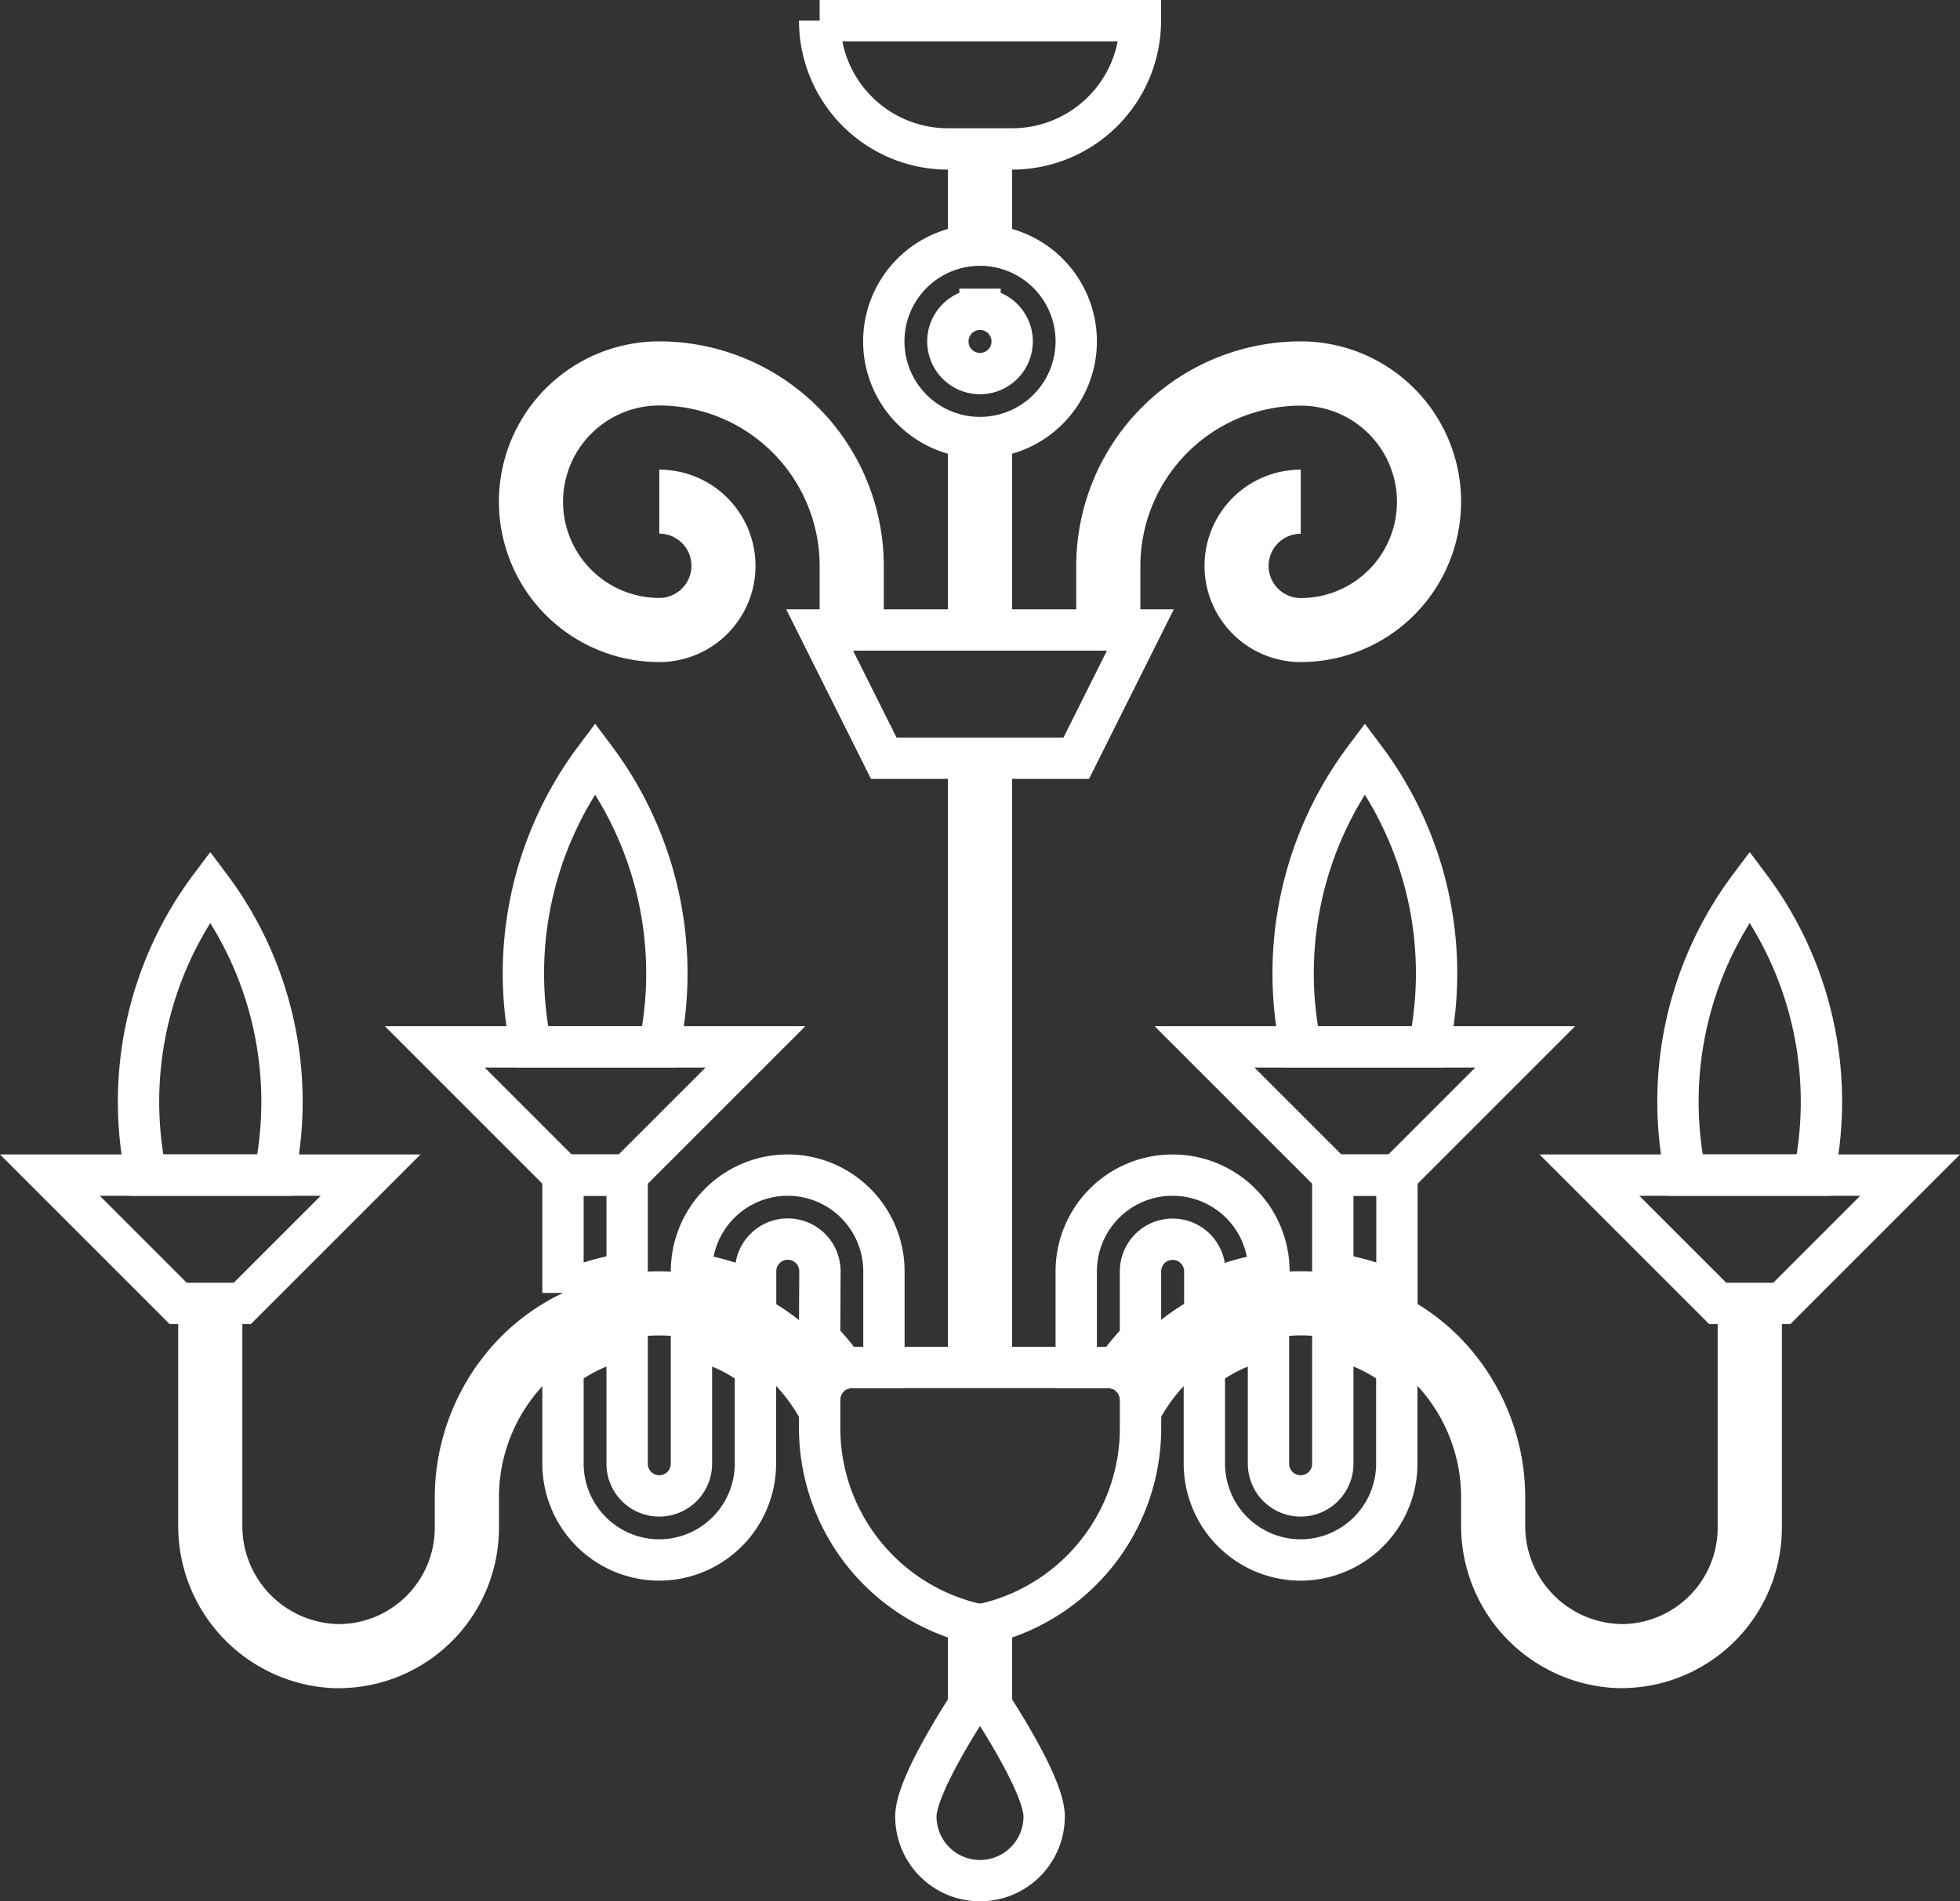
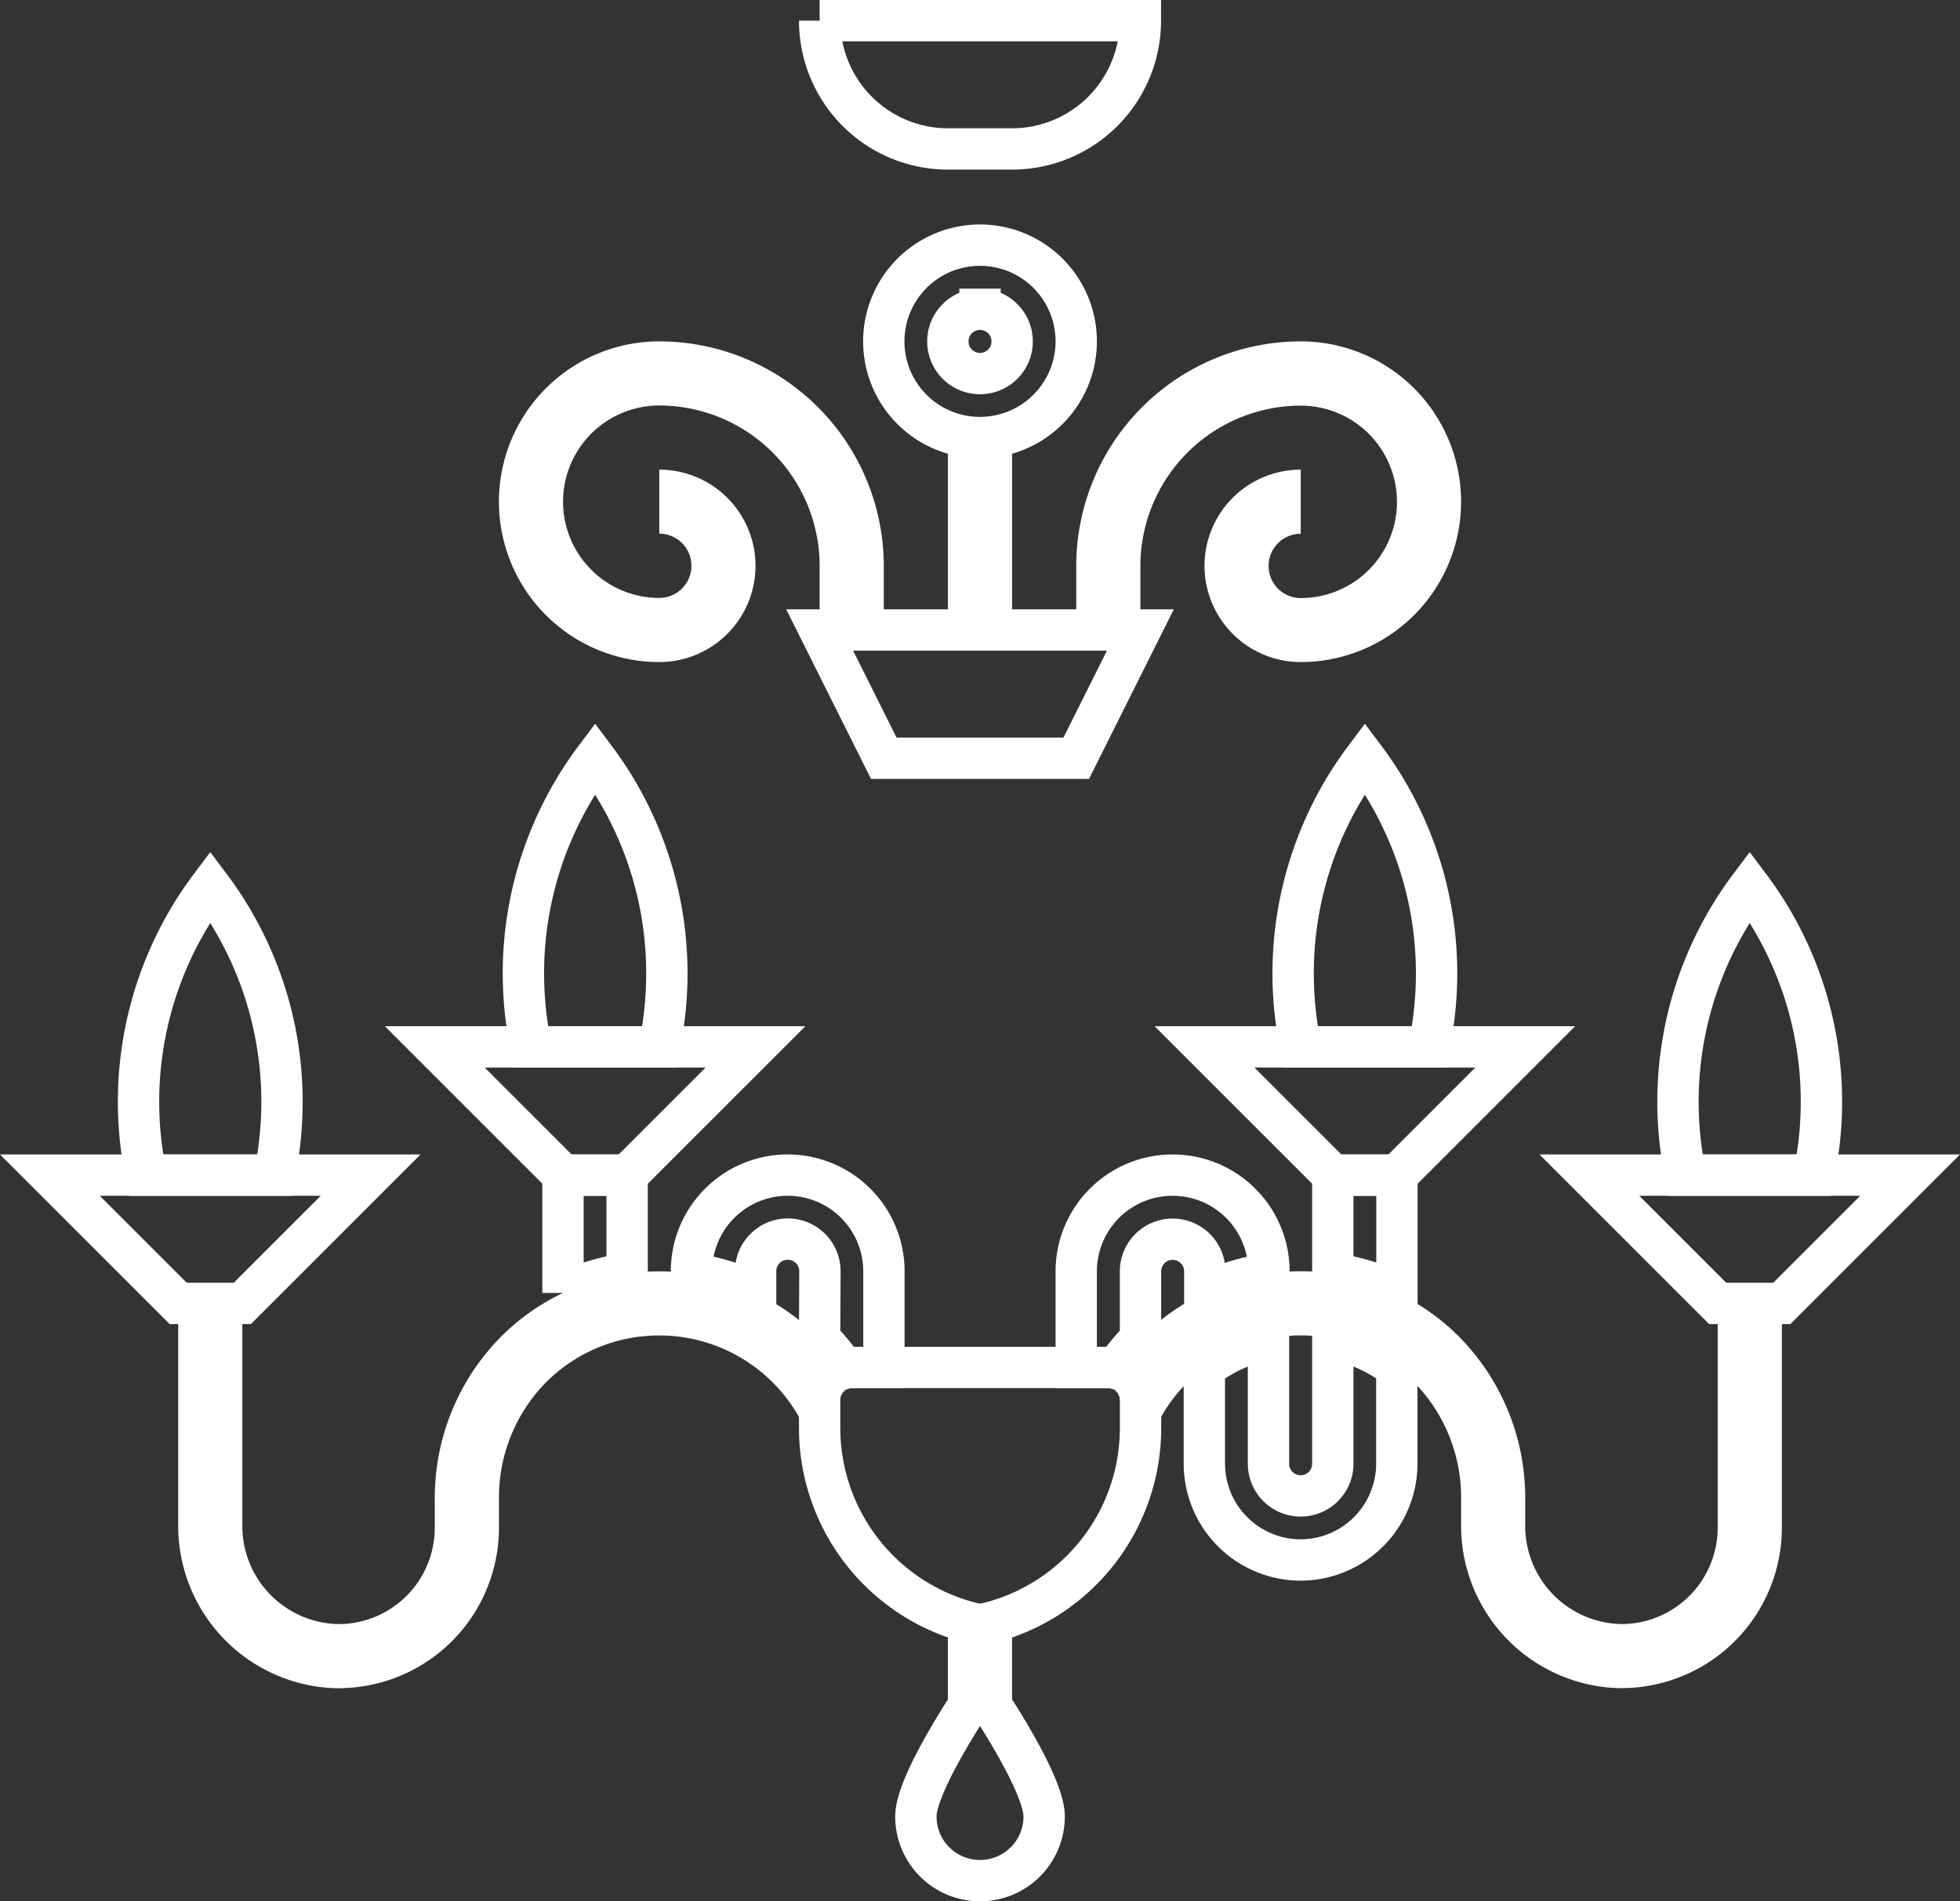
<svg xmlns="http://www.w3.org/2000/svg" width="85.347" height="82.801" viewBox="0 0 85.347 82.801">
  <rect x="0" y="0" width="85.347" height="82.801" fill="#333333" stroke="none" />
  <g id="Group_6032" data-name="Group 6032" transform="translate(336.794 -115.827)">
-     <path id="Path_6422" data-name="Path 6422" d="M-233.241,200h2.793v26.535h-2.793Z" transform="translate(-62.276 -51.154)" fill="#fff" />
-     <path id="Path_6423" data-name="Path 6423" d="M-233.241,131.209h2.793v4.19h-2.793Z" transform="translate(-62.276 -8.896)" fill="#fff" />
    <path id="Path_6424" data-name="Path 6424" d="M-233.241,163.795h2.793v8.38h-2.793Z" transform="translate(-62.276 -28.913)" fill="#fff" />
    <path id="Path_6425" data-name="Path 6425" d="M-276.948,166.9a6.983,6.983,0,0,1-6.983-6.983,6.983,6.983,0,0,1,6.983-6.983,9.786,9.786,0,0,1,9.776,9.776V165.5h-2.793V162.71a6.991,6.991,0,0,0-6.983-6.983,4.19,4.19,0,0,0-4.19,4.19,4.19,4.19,0,0,0,4.19,4.19,1.4,1.4,0,0,0,1.4-1.4,1.4,1.4,0,0,0-1.4-1.4V158.52a4.19,4.19,0,0,1,4.19,4.19A4.19,4.19,0,0,1-276.948,166.9Z" transform="translate(-31.138 -22.241)" fill="#fff" />
    <path id="Path_6426" data-name="Path 6426" d="M-208.982,166.9a4.19,4.19,0,0,1-4.19-4.19,4.19,4.19,0,0,1,4.19-4.19v2.793a1.4,1.4,0,0,0-1.4,1.4,1.4,1.4,0,0,0,1.4,1.4,4.19,4.19,0,0,0,4.19-4.19,4.19,4.19,0,0,0-4.19-4.19,6.991,6.991,0,0,0-6.983,6.983V165.5h-2.793V162.71a9.786,9.786,0,0,1,9.776-9.776A6.983,6.983,0,0,1-202,159.917,6.983,6.983,0,0,1-208.982,166.9Z" transform="translate(-71.172 -22.241)" fill="#fff" />
    <path id="Path_6427" data-name="Path 6427" d="M-334.621,247.071l5.586,5.586h2.793l5.586-5.586Z" transform="translate(0 -80.068)" fill="none" stroke="#fff" stroke-miterlimit="10" stroke-width="1.8" />
    <path id="Path_6428" data-name="Path 6428" d="M-321.492,214.485a15.618,15.618,0,0,0-2.82,12.434l.027.135h5.586l.027-.135a15.618,15.618,0,0,0-2.82-12.434Z" transform="translate(-6.146 -60.051)" fill="none" stroke="#fff" stroke-miterlimit="10" stroke-width="1.8" />
    <path id="Path_6429" data-name="Path 6429" d="M-146.862,247.071l-5.586,5.586h-2.793l-5.586-5.586Z" transform="translate(-106.758 -80.068)" fill="none" stroke="#fff" stroke-miterlimit="10" stroke-width="1.8" />
    <path id="Path_6430" data-name="Path 6430" d="M-147.7,214.485a15.618,15.618,0,0,1,2.82,12.434l-.027.135h-5.586l-.027-.135a15.618,15.618,0,0,1,2.82-12.434Z" transform="translate(-112.904 -60.051)" fill="none" stroke="#fff" stroke-miterlimit="10" stroke-width="1.8" />
    <path id="Path_6431" data-name="Path 6431" d="M-291.172,232.589l5.586,5.586h2.793l5.586-5.586Z" transform="translate(-26.69 -71.172)" fill="none" stroke="#fff" stroke-miterlimit="10" stroke-width="1.8" />
    <path id="Path_6432" data-name="Path 6432" d="M-278.043,200a15.618,15.618,0,0,0-2.82,12.434l.027.136h5.586l.027-.136A15.618,15.618,0,0,0-278.043,200Z" transform="translate(-32.836 -51.154)" fill="none" stroke="#fff" stroke-miterlimit="10" stroke-width="1.8" />
    <path id="Path_6433" data-name="Path 6433" d="M-204.276,232.589l5.586,5.586h2.793l5.586-5.586Z" transform="translate(-80.068 -71.172)" fill="none" stroke="#fff" stroke-miterlimit="10" stroke-width="1.8" />
    <path id="Path_6434" data-name="Path 6434" d="M-191.147,200a15.618,15.618,0,0,0-2.82,12.434l.027.136h5.586l.027-.136A15.619,15.619,0,0,0-191.147,200Z" transform="translate(-86.215 -51.154)" fill="none" stroke="#fff" stroke-miterlimit="10" stroke-width="1.8" />
    <path id="Path_6435" data-name="Path 6435" d="M-187,252.2v-5.13h-2.793v4.289A9.711,9.711,0,0,1-187,252.2Z" transform="translate(-88.965 -80.068)" fill="none" stroke="#fff" stroke-miterlimit="10" stroke-width="1.8" />
    <path id="Path_6436" data-name="Path 6436" d="M-198.69,265.537v5.447a1.4,1.4,0,0,1-1.4,1.4,1.4,1.4,0,0,1-1.4-1.4v-5.445a6.934,6.934,0,0,0-2.793,1.265v4.18a4.2,4.2,0,0,0,4.19,4.19,4.2,4.2,0,0,0,4.19-4.19V266.8A6.933,6.933,0,0,0-198.69,265.537Z" transform="translate(-80.068 -91.411)" fill="none" stroke="#fff" stroke-miterlimit="10" stroke-width="1.8" />
    <path id="Path_6437" data-name="Path 6437" d="M-273.9,251.36v-4.289h-2.793v5.13A9.717,9.717,0,0,1-273.9,251.36Z" transform="translate(-35.586 -80.068)" fill="none" stroke="#fff" stroke-miterlimit="10" stroke-width="1.8" />
-     <path id="Path_6438" data-name="Path 6438" d="M-271.1,265.539v5.445a1.4,1.4,0,0,1-1.4,1.4,1.4,1.4,0,0,1-1.4-1.4v-5.447a6.935,6.935,0,0,0-2.793,1.266v4.181a4.2,4.2,0,0,0,4.19,4.19,4.2,4.2,0,0,0,4.19-4.19V266.8A6.941,6.941,0,0,0-271.1,265.539Z" transform="translate(-35.586 -91.411)" fill="none" stroke="#fff" stroke-miterlimit="10" stroke-width="1.8" />
    <path id="Path_6439" data-name="Path 6439" d="M-236.551,191.106h-8.38l-2.793-5.586h13.966Z" transform="translate(-53.379 -42.258)" fill="none" stroke="#fff" stroke-miterlimit="10" stroke-width="1.8" />
    <g id="Group_6030" data-name="Group 6030" transform="translate(-289.93 167.003)">
      <path id="Path_6440" data-name="Path 6440" d="M-211.585,271.736a1.4,1.4,0,0,1,.026.262A1.4,1.4,0,0,0-211.585,271.736Z" transform="translate(214.352 -262.222)" fill="none" stroke="#fff" stroke-miterlimit="10" stroke-width="1.8" />
      <path id="Path_6441" data-name="Path 6441" d="M-214.568,247.071a4.19,4.19,0,0,0-4.19,4.19v4.189h1.4a1.394,1.394,0,0,1,.33.044h0a9.827,9.827,0,0,1,1.068-1.292v-2.94a1.4,1.4,0,0,1,1.4-1.4,1.4,1.4,0,0,1,1.4,1.4v.946a9.691,9.691,0,0,1,2.793-.842v-.1A4.19,4.19,0,0,0-214.568,247.071Z" transform="translate(218.758 -247.071)" fill="none" stroke="#fff" stroke-miterlimit="10" stroke-width="1.8" />
      <path id="Path_6442" data-name="Path 6442" d="M-211.771,271.105a1.435,1.435,0,0,1,.049.156A1.524,1.524,0,0,0-211.771,271.105Z" transform="translate(214.466 -261.835)" fill="none" stroke="#fff" stroke-miterlimit="10" stroke-width="1.8" />
      <path id="Path_6443" data-name="Path 6443" d="M-212.421,270.045c.024.028.048.055.069.084C-212.374,270.1-212.4,270.073-212.421,270.045Z" transform="translate(214.865 -261.184)" fill="none" stroke="#fff" stroke-miterlimit="10" stroke-width="1.8" />
      <path id="Path_6444" data-name="Path 6444" d="M-212.056,270.538c.023.038.044.077.064.117C-212.012,270.615-212.033,270.576-212.056,270.538Z" transform="translate(214.641 -261.486)" fill="none" stroke="#fff" stroke-miterlimit="10" stroke-width="1.8" />
-       <path id="Path_6445" data-name="Path 6445" d="M-212.773,269.7c-.018-.017-.038-.032-.057-.047C-212.811,269.664-212.791,269.678-212.773,269.7Z" transform="translate(215.117 -260.94)" fill="none" stroke="#fff" stroke-miterlimit="10" stroke-width="1.8" />
    </g>
    <path id="Path_6446" data-name="Path 6446" d="M-236.293,150.45a4.189,4.189,0,0,1-4.19-4.189,4.19,4.19,0,0,1,4.19-4.19,4.19,4.19,0,0,1,4.19,4.19A4.194,4.194,0,0,1-236.293,150.45Zm0-5.586a1.4,1.4,0,0,0-1.4,1.4,1.4,1.4,0,0,0,1.4,1.4,1.4,1.4,0,0,0,1.4-1.4A1.4,1.4,0,0,0-236.293,144.864Z" transform="translate(-57.827 -15.568)" fill="none" stroke="#fff" stroke-miterlimit="10" stroke-width="1.8" />
    <path id="Path_6447" data-name="Path 6447" d="M-247.724,116.727h13.966a5.586,5.586,0,0,1-5.586,5.586h-2.793a5.586,5.586,0,0,1-5.586-5.586Z" transform="translate(-53.379)" fill="none" stroke="#fff" stroke-miterlimit="10" stroke-width="1.8" />
    <path id="Path_6448" data-name="Path 6448" d="M-292.207,264.746v-1.225a1.394,1.394,0,0,1,1.068-1.354,9.762,9.762,0,0,0-8.05-4.231h0a9.711,9.711,0,0,0-6.846,2.8,9.981,9.981,0,0,0-2.93,7.137v1.236a4.2,4.2,0,0,1-4.118,4.189,4.268,4.268,0,0,1-4.261-4.285v-9.681h-2.793v9.645a7.069,7.069,0,0,0,6.814,7.112l.153,0a6.99,6.99,0,0,0,7-6.983v-1.262a7.155,7.155,0,0,1,1.964-4.988,6.941,6.941,0,0,1,5.019-2.128,6.983,6.983,0,0,1,6.983,6.983,1.393,1.393,0,0,0,1.149,1.37A8.728,8.728,0,0,1-292.207,264.746Z" transform="translate(-8.897 -86.743)" fill="#fff" />
    <path id="Path_6449" data-name="Path 6449" d="M-188.208,259.332v9.776a4.2,4.2,0,0,1-4.118,4.189,4.269,4.269,0,0,1-4.262-4.285v-1.141a9.983,9.983,0,0,0-2.931-7.139,9.711,9.711,0,0,0-6.845-2.8,9.764,9.764,0,0,0-8.05,4.231,1.4,1.4,0,0,1,1.068,1.354v1.225a8.736,8.736,0,0,1-1.149,4.337,1.394,1.394,0,0,0,1.149-1.371,6.982,6.982,0,0,1,6.982-6.982h0a6.942,6.942,0,0,1,5.021,2.13,7.157,7.157,0,0,1,1.963,4.987v1.131a7.069,7.069,0,0,0,6.814,7.112l.153,0a6.99,6.99,0,0,0,7-6.983v-9.776Z" transform="translate(-73.791 -86.743)" fill="#fff" />
    <g id="Group_6031" data-name="Group 6031" transform="translate(-306.69 167.003)">
-       <path id="Path_6450" data-name="Path 6450" d="M-247.547,271.105a1.416,1.416,0,0,0-.049.157A1.416,1.416,0,0,1-247.547,271.105Z" transform="translate(253.232 -261.835)" fill="none" stroke="#fff" stroke-miterlimit="10" stroke-width="1.8" />
      <path id="Path_6451" data-name="Path 6451" d="M-247.7,271.736a1.4,1.4,0,0,0-.026.262A1.4,1.4,0,0,1-247.7,271.736Z" transform="translate(253.31 -262.222)" fill="none" stroke="#fff" stroke-miterlimit="10" stroke-width="1.8" />
      <path id="Path_6452" data-name="Path 6452" d="M-256.621,254.2a9.843,9.843,0,0,1,1.068,1.293h0a1.387,1.387,0,0,1,.332-.044h1.4v-4.189a4.19,4.19,0,0,0-4.19-4.19,4.19,4.19,0,0,0-4.19,4.19v.1a9.7,9.7,0,0,1,2.793.841v-.945a1.4,1.4,0,0,1,1.4-1.4,1.4,1.4,0,0,1,1.4,1.4Z" transform="translate(262.207 -247.071)" fill="none" stroke="#fff" stroke-miterlimit="10" stroke-width="1.8" />
      <path id="Path_6453" data-name="Path 6453" d="M-246.563,269.693c.02-.018.041-.034.061-.051C-246.522,269.659-246.543,269.674-246.563,269.693Z" transform="translate(252.597 -260.936)" fill="none" stroke="#fff" stroke-miterlimit="10" stroke-width="1.8" />
      <path id="Path_6454" data-name="Path 6454" d="M-246.931,270.042c-.025.028-.049.056-.071.086C-246.98,270.1-246.955,270.07-246.931,270.042Z" transform="translate(252.867 -261.182)" fill="none" stroke="#fff" stroke-miterlimit="10" stroke-width="1.8" />
      <path id="Path_6455" data-name="Path 6455" d="M-247.287,270.535c-.024.039-.044.078-.064.119C-247.331,270.613-247.31,270.574-247.287,270.535Z" transform="translate(253.081 -261.484)" fill="none" stroke="#fff" stroke-miterlimit="10" stroke-width="1.8" />
    </g>
    <path id="Path_6456" data-name="Path 6456" d="M-240.741,279.968a1.393,1.393,0,0,1-.339-.042,8.759,8.759,0,0,1-6.644-8.51v-1.225a1.4,1.4,0,0,1,1.4-1.4h11.173a1.4,1.4,0,0,1,1.4,1.4v1.225a8.759,8.759,0,0,1-6.644,8.51A1.4,1.4,0,0,1-240.741,279.968Z" transform="translate(-53.379 -93.413)" fill="none" stroke="#fff" stroke-miterlimit="10" stroke-width="1.8" />
    <path id="Path_6457" data-name="Path 6457" d="M-230.448,302.156v-5.393a8.771,8.771,0,0,1-1.058.343,1.4,1.4,0,0,1-.339.042,1.394,1.394,0,0,1-.339-.042,8.77,8.77,0,0,1-1.058-.343v5.393c.7-1.2,1.4-2.215,1.4-2.215S-231.146,300.952-230.448,302.156Z" transform="translate(-62.276 -110.593)" fill="#fff" />
    <path id="Path_6458" data-name="Path 6458" d="M-231.276,310.588c0-1.542-2.793-5.586-2.793-5.586s-2.793,4.044-2.793,5.586a2.793,2.793,0,0,0,2.793,2.793A2.793,2.793,0,0,0-231.276,310.588Z" transform="translate(-60.051 -115.654)" fill="none" stroke="#fff" stroke-miterlimit="10" stroke-width="1.8" />
  </g>
</svg>